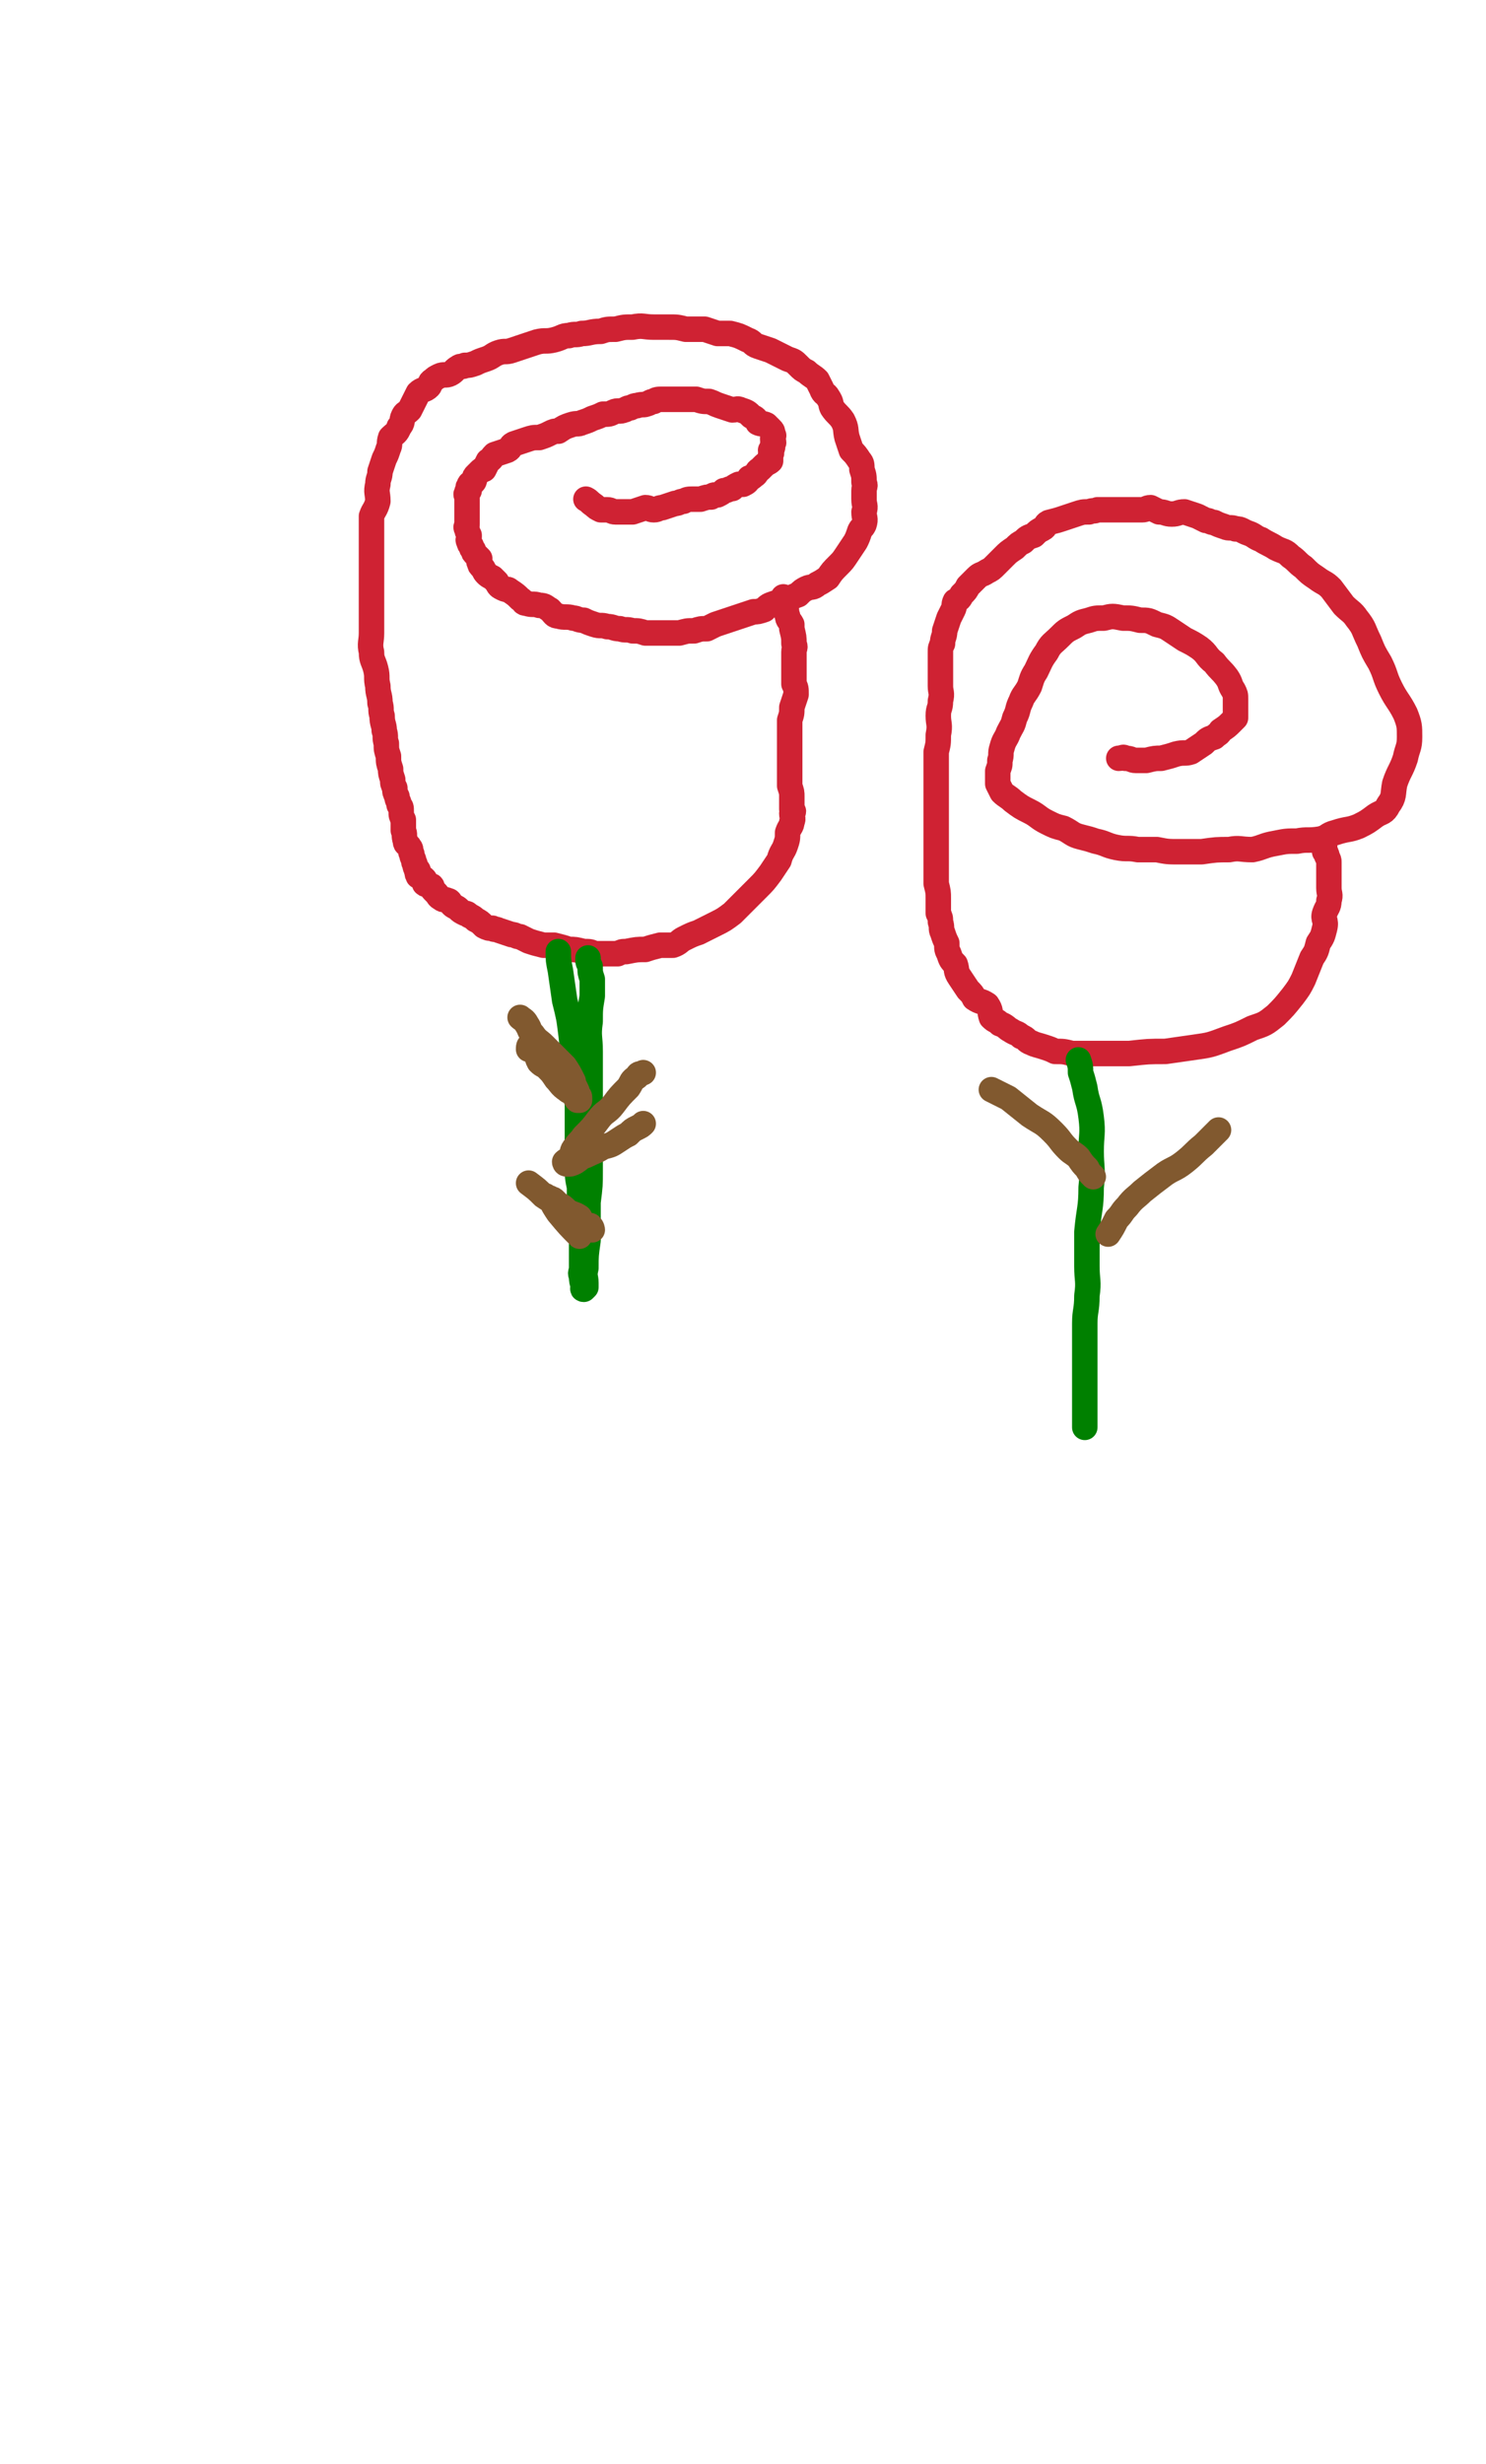
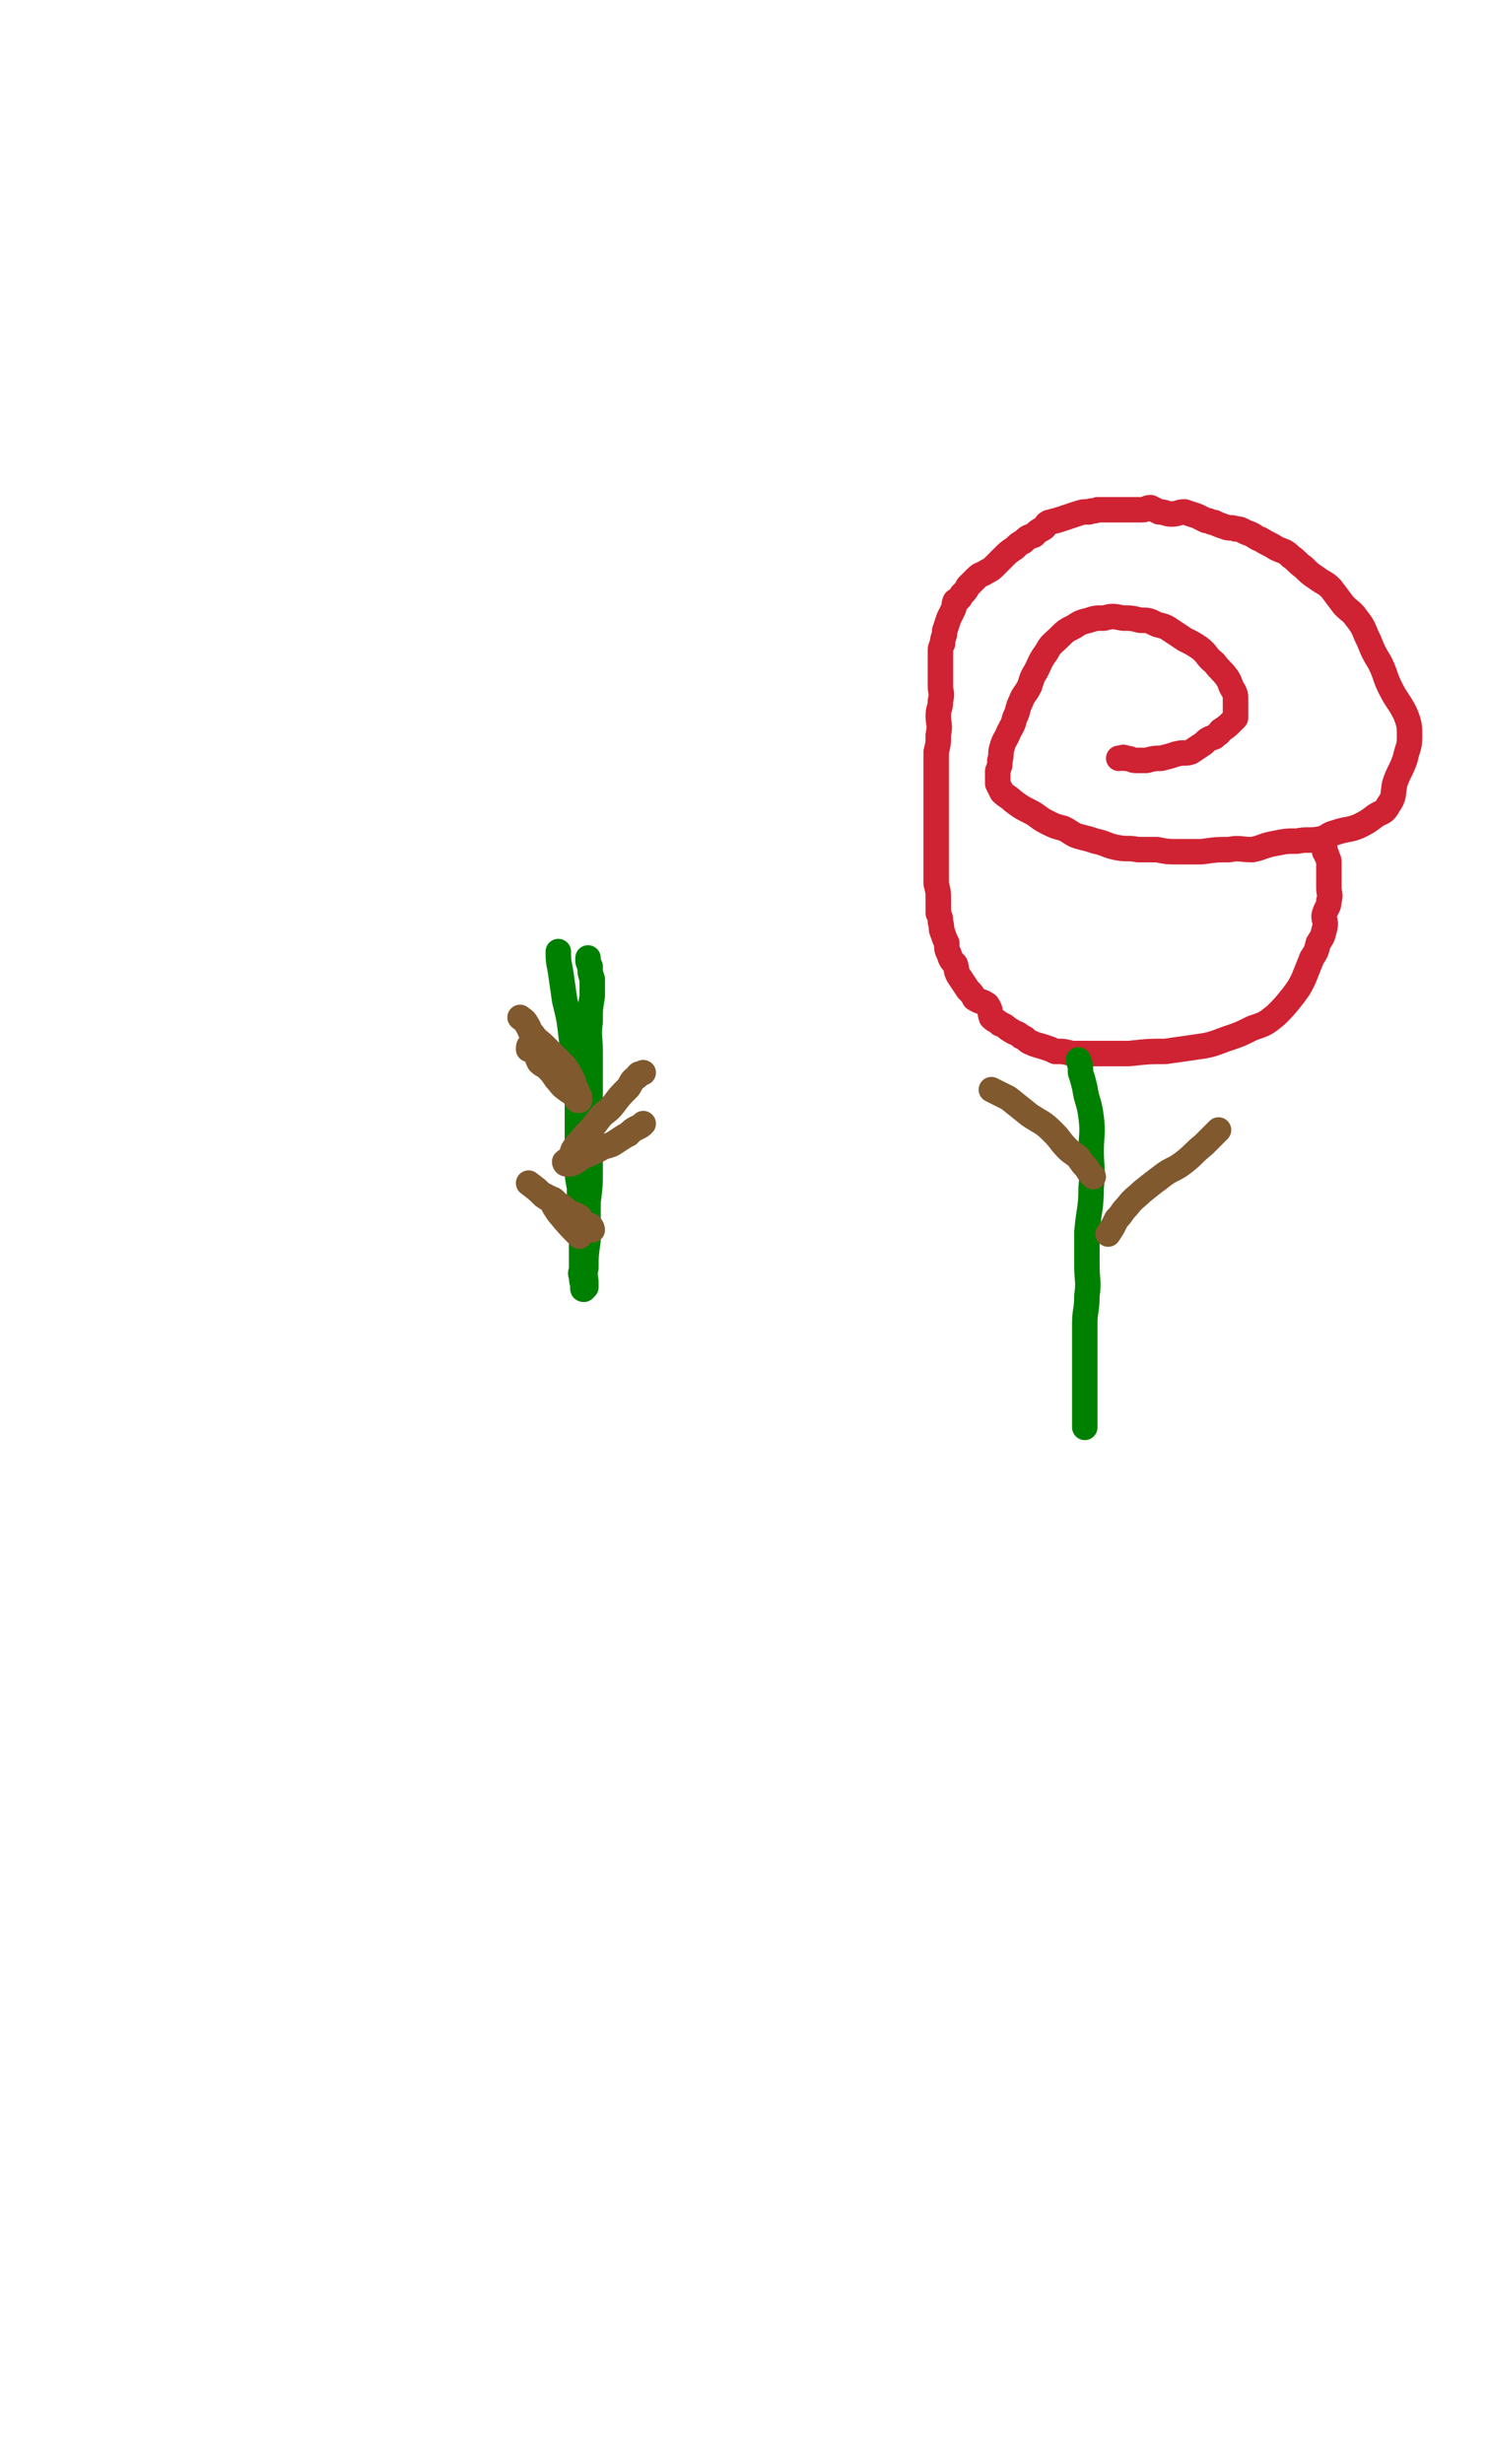
<svg xmlns="http://www.w3.org/2000/svg" viewBox="0 0 700 1160" version="1.1">
  <g fill="none" stroke="#CF2233" stroke-width="12" stroke-linecap="round" stroke-linejoin="round">
-     <path d="M276,235c0,0 0,0 0,0 2,1 1,1 4,3 1,1 1,1 3,2 2,0 2,0 3,0 2,0 2,1 4,1 2,0 2,0 4,0 2,0 2,0 4,0 3,-1 3,-1 6,-2 2,0 2,1 4,1 2,0 2,-1 4,-1 3,-1 3,-1 6,-2 2,0 2,-1 4,-1 2,-1 2,-1 5,-1 1,0 2,0 3,0 3,-1 3,-1 5,-1 1,-1 1,-1 3,-1 2,-1 2,-1 3,-2 2,0 2,-1 4,-1 1,-1 1,-1 3,-2 1,0 1,0 2,0 2,-1 2,-1 3,-3 1,0 1,0 2,-1 2,-1 1,-2 3,-3 1,-1 1,-1 2,-2 1,-1 2,-1 3,-2 0,-1 0,-2 0,-3 1,-1 0,-1 0,-2 1,-1 1,-1 1,-3 1,-1 0,-1 0,-2 0,0 0,0 0,-1 0,-1 1,-1 0,-1 0,-2 0,-2 -1,-3 -1,-1 -1,-1 -2,-2 -2,-1 -2,0 -4,-1 -1,-2 -1,-2 -3,-3 -2,-2 -2,-2 -5,-3 -2,-1 -2,0 -4,0 -3,-1 -3,-1 -6,-2 -3,-1 -2,-1 -5,-2 -3,0 -3,0 -6,-1 -3,0 -3,0 -5,0 -3,0 -3,0 -5,0 -2,0 -2,0 -4,0 -1,0 -1,0 -2,0 -2,0 -3,0 -4,1 -2,0 -2,1 -3,1 -2,1 -2,0 -5,1 -1,0 -1,0 -3,1 -2,0 -2,1 -3,1 -2,1 -3,0 -5,1 -2,1 -2,1 -5,1 -2,1 -2,1 -5,2 -2,1 -2,1 -5,2 -2,1 -2,0 -5,1 -3,1 -3,1 -6,3 -2,0 -2,0 -4,1 -2,1 -2,1 -5,2 -3,0 -3,0 -6,1 -3,1 -3,1 -6,2 -2,1 -1,2 -3,3 -3,1 -3,1 -6,2 -2,2 -1,2 -3,3 -1,2 -1,2 -2,4 -1,0 -1,0 -2,1 -1,1 -1,1 -2,2 -1,1 0,2 -1,3 -1,1 -2,0 -2,2 -1,0 0,1 0,2 -1,0 -1,0 -1,1 -1,1 0,1 0,2 0,0 0,0 0,1 0,1 0,1 0,2 0,1 0,1 0,2 0,1 0,1 0,3 0,0 0,0 0,1 0,1 0,1 0,2 0,1 0,1 0,2 0,1 -1,1 0,2 0,1 0,1 1,3 0,1 0,1 0,1 0,1 -1,1 0,2 0,1 0,1 1,2 0,1 0,1 1,2 0,1 0,1 1,2 1,1 1,1 2,2 0,1 -1,1 0,2 0,1 0,1 1,2 1,1 1,2 2,3 1,1 1,1 3,2 1,1 1,1 2,2 1,2 1,2 3,3 2,1 2,0 3,1 3,2 3,2 5,4 2,1 1,2 3,2 3,1 3,0 6,1 3,0 3,1 5,2 2,2 2,3 4,3 3,1 4,0 7,1 2,0 2,1 5,1 2,1 2,1 5,2 3,1 3,0 6,1 3,0 3,1 6,1 3,1 3,0 6,1 3,0 3,0 6,1 3,0 3,0 6,0 2,0 2,0 3,0 4,0 4,0 7,0 4,-1 3,-1 7,-1 3,-1 3,-1 6,-1 2,-1 2,-1 4,-2 3,-1 3,-1 6,-2 3,-1 3,-1 6,-2 3,-1 3,-1 6,-2 2,0 2,0 5,-1 2,-2 2,-2 5,-3 3,-1 3,-1 6,-2 3,-1 2,-1 5,-2 2,-2 2,-2 4,-3 2,-1 3,0 5,-2 2,-1 2,-1 5,-3 2,-3 2,-3 5,-6 2,-2 2,-2 4,-5 2,-3 2,-3 4,-6 1,-2 1,-2 2,-5 1,-2 1,-1 2,-3 1,-3 0,-3 0,-6 1,-3 0,-3 0,-6 0,-2 0,-2 0,-4 0,-2 1,-2 0,-4 0,-3 0,-3 -1,-6 0,-2 0,-3 -1,-4 -2,-3 -2,-3 -4,-5 -1,-3 -1,-3 -2,-6 -1,-4 0,-4 -2,-8 -2,-3 -3,-3 -5,-6 -1,-2 0,-2 -2,-5 -1,-2 -2,-1 -3,-4 -1,-2 -1,-2 -2,-4 -2,-2 -3,-2 -5,-4 -2,-1 -2,-1 -4,-3 -2,-2 -2,-2 -5,-3 -4,-2 -4,-2 -8,-4 -3,-1 -3,-1 -6,-2 -3,-1 -2,-2 -5,-3 -4,-2 -4,-2 -8,-3 -3,0 -3,0 -6,0 -3,-1 -3,-1 -6,-2 -5,0 -5,0 -9,0 -4,-1 -4,-1 -8,-1 -3,0 -3,0 -7,0 -5,0 -5,-1 -10,0 -4,0 -4,0 -8,1 -4,0 -4,0 -7,1 -5,0 -5,1 -9,1 -3,1 -3,0 -6,1 -3,0 -3,1 -7,2 -4,1 -4,0 -8,1 -3,1 -3,1 -6,2 -3,1 -3,1 -6,2 -3,1 -3,0 -6,1 -3,1 -3,2 -6,3 -3,1 -3,1 -5,2 -3,1 -3,1 -5,1 -1,1 -2,0 -3,1 -2,1 -2,2 -4,3 -2,1 -3,0 -5,1 -2,1 -2,1 -3,2 -2,1 -1,2 -2,3 -2,2 -3,1 -5,3 -1,2 -1,2 -2,4 -1,2 -1,2 -2,4 -2,2 -2,1 -3,3 -1,2 0,3 -2,5 -1,3 -2,3 -4,5 -1,3 0,3 -1,5 -1,3 -1,3 -2,5 -1,3 -1,3 -2,6 0,3 -1,3 -1,6 -1,4 0,4 0,8 -1,4 -2,4 -3,7 0,3 0,3 0,6 0,3 0,3 0,6 0,3 0,3 0,7 0,3 0,3 0,5 0,3 0,3 0,6 0,4 0,4 0,8 0,4 0,4 0,8 0,4 0,4 0,9 0,4 -1,5 0,9 0,4 1,4 2,8 1,4 0,4 1,8 0,4 1,4 1,8 1,3 0,3 1,6 0,4 1,4 1,7 1,3 0,3 1,6 0,3 0,3 1,6 0,3 0,3 1,6 0,2 0,2 1,5 0,2 0,2 1,4 0,2 0,2 1,4 0,2 1,2 1,4 1,1 1,1 1,3 0,2 0,2 1,4 0,3 0,3 0,5 1,2 0,2 1,5 0,2 1,1 2,3 1,1 0,2 1,3 0,2 1,2 1,4 1,1 0,1 1,3 0,1 1,0 1,1 0,1 -1,1 0,2 0,1 0,0 1,1 1,0 1,0 2,1 0,1 0,2 0,2 1,1 2,0 3,1 1,0 0,1 1,2 0,0 0,0 1,1 2,2 1,2 3,3 1,1 1,0 3,1 1,0 1,1 2,2 1,1 2,1 3,2 1,1 1,1 3,2 1,0 1,0 2,1 2,1 2,1 3,2 2,1 2,1 4,3 2,1 2,1 4,1 1,1 1,0 3,1 3,1 3,1 6,2 2,0 2,1 4,1 2,1 2,1 4,2 3,1 3,1 7,2 2,0 2,0 5,0 4,1 4,1 7,2 3,0 3,0 7,1 3,0 3,0 5,1 3,0 3,0 5,0 3,0 3,0 6,0 2,-1 2,-1 4,-1 5,-1 5,-1 9,-1 3,-1 3,-1 7,-2 3,0 3,0 6,0 3,-1 3,-2 5,-3 4,-2 4,-2 7,-3 4,-2 4,-2 8,-4 4,-2 4,-2 8,-5 3,-3 3,-3 6,-6 3,-3 3,-3 6,-6 3,-3 3,-3 6,-7 2,-3 2,-3 4,-6 1,-4 2,-4 3,-7 1,-3 1,-3 1,-6 1,-3 2,-3 2,-5 1,-2 0,-2 0,-4 1,-1 1,-1 0,-2 0,-3 0,-3 0,-6 0,-2 0,-2 -1,-5 0,-3 0,-3 0,-6 0,-3 0,-3 0,-6 0,-3 0,-3 0,-6 0,-3 0,-3 0,-7 0,-3 0,-3 0,-6 1,-3 1,-3 1,-6 1,-3 1,-3 2,-6 0,-3 0,-3 -1,-5 0,-2 0,-2 0,-4 0,-4 0,-4 0,-7 0,-2 0,-2 0,-4 0,-2 1,-2 0,-4 0,-3 0,-3 -1,-7 0,-1 0,-1 0,-2 -1,-2 -2,-2 -2,-4 -1,-2 0,-2 -1,-4 0,-1 0,-1 -1,-2 0,-1 0,-1 0,-2 0,0 0,0 0,-1 " />
-   </g>
+     </g>
  <g fill="none" stroke="#008000" stroke-width="12" stroke-linecap="round" stroke-linejoin="round">
    <path d="M263,448c0,0 0,0 0,0 0,4 0,4 1,9 1,7 1,7 2,14 2,8 2,8 3,16 1,9 1,9 2,17 0,8 0,8 1,16 0,7 0,7 0,15 0,7 -1,7 0,14 0,5 0,5 1,10 0,6 0,6 0,12 0,5 1,5 1,10 0,5 0,5 0,10 0,3 0,3 0,6 0,2 -1,2 0,4 0,2 0,2 1,5 0,0 -1,1 0,1 0,0 0,0 1,-1 0,-1 0,-1 0,-2 0,-3 -1,-3 0,-7 0,-6 0,-6 1,-13 0,-9 0,-9 0,-18 1,-8 1,-8 1,-15 0,-11 0,-11 0,-22 0,-8 0,-8 0,-16 0,-9 0,-9 0,-18 0,-7 -1,-7 0,-14 0,-6 0,-6 1,-12 0,-4 0,-4 0,-8 -1,-3 -1,-3 -1,-6 -1,-2 -1,-2 -1,-3 0,-1 0,-1 0,-1 " />
  </g>
  <g fill="none" stroke="#81592F" stroke-width="12" stroke-linecap="round" stroke-linejoin="round">
    <path d="M245,479c0,0 0,0 0,0 1,1 2,1 3,3 2,3 1,3 3,5 2,3 3,3 5,5 3,3 3,3 6,6 2,2 2,2 4,4 2,3 2,3 4,7 0,1 0,1 1,3 1,2 1,2 1,3 1,1 1,1 1,2 0,1 0,1 0,1 -1,0 -1,0 -1,0 -1,-1 -1,-2 -2,-3 -1,-1 -2,-1 -3,-2 -3,-2 -3,-3 -5,-5 -2,-3 -2,-3 -4,-5 -2,-2 -2,-1 -4,-3 -1,-2 -1,-2 -1,-4 -1,-1 -1,-1 -2,-2 -1,-1 -2,0 -2,0 0,-1 0,-2 1,-2 0,0 0,1 1,2 " />
    <path d="M303,505c0,0 0,0 0,0 -2,1 -2,0 -3,2 -3,2 -2,2 -4,5 -4,4 -4,4 -7,8 -3,4 -4,3 -7,7 -3,4 -3,4 -7,8 -2,3 -2,2 -4,5 -2,2 -1,3 -2,5 -1,1 -2,1 -3,2 0,0 0,1 1,1 0,1 0,1 0,0 2,0 2,0 4,-1 3,-2 2,-2 5,-3 4,-2 5,-2 8,-4 4,-1 4,-1 7,-3 3,-2 3,-2 5,-3 2,-2 2,-2 4,-3 2,-1 2,-1 3,-2 " />
    <path d="M249,557c0,0 0,0 0,0 4,3 4,3 7,6 3,2 3,2 6,3 3,3 3,2 6,5 2,1 2,2 4,3 2,2 3,2 5,3 1,0 1,0 1,0 1,1 1,2 1,2 -1,0 -1,0 -1,-1 -1,0 -1,0 -2,-1 -2,-2 -2,-2 -3,-4 -3,-2 -3,-1 -6,-3 -2,-2 -2,-2 -4,-3 -1,-1 -1,-1 -2,-2 -1,-1 -2,0 -3,-1 0,0 -1,-1 -1,-1 0,0 1,1 2,1 2,4 2,4 4,7 5,6 5,6 10,11 " />
  </g>
  <g fill="none" stroke="#CF2233" stroke-width="12" stroke-linecap="round" stroke-linejoin="round">
    <path d="M527,357c0,0 0,0 0,0 2,0 2,-1 3,0 3,0 3,1 5,1 2,0 3,0 5,0 4,-1 4,-1 7,-1 4,-1 4,-1 7,-2 4,-1 4,0 7,-1 3,-2 3,-2 6,-4 2,-2 2,-2 5,-3 2,-2 2,-1 3,-3 3,-2 3,-2 5,-4 1,-1 1,-1 2,-2 0,-2 0,-2 0,-4 0,-1 0,-1 0,-2 0,-2 0,-2 0,-3 0,-2 0,-2 -1,-4 -2,-3 -1,-3 -3,-6 -3,-4 -3,-3 -6,-7 -4,-3 -3,-4 -7,-7 -3,-2 -3,-2 -7,-4 -3,-2 -3,-2 -6,-4 -3,-2 -3,-2 -7,-3 -4,-2 -4,-2 -8,-2 -4,-1 -4,-1 -8,-1 -5,-1 -5,-1 -9,0 -4,0 -4,0 -7,1 -4,1 -4,1 -7,3 -4,2 -4,2 -7,5 -3,3 -4,3 -6,7 -3,4 -3,5 -5,9 -2,3 -2,4 -3,7 -2,4 -3,4 -4,7 -2,4 -1,4 -3,8 -1,4 -1,3 -3,7 -1,3 -2,3 -3,7 -1,3 0,3 -1,6 0,3 0,2 -1,5 0,2 0,2 0,5 0,0 0,0 0,1 1,2 1,2 2,4 2,2 3,2 5,4 4,3 4,3 8,5 4,2 4,3 8,5 4,2 4,2 8,3 4,2 4,3 8,4 4,1 4,1 7,2 5,1 5,2 10,3 5,1 5,0 10,1 5,0 5,0 9,0 5,1 5,1 11,1 5,0 5,0 10,0 7,-1 7,-1 13,-1 5,-1 5,0 11,0 5,-1 5,-2 11,-3 5,-1 5,-1 10,-1 5,-1 5,0 11,-1 4,-1 3,-2 7,-3 6,-2 6,-1 11,-3 4,-2 4,-2 8,-5 3,-2 4,-1 6,-5 3,-4 2,-5 3,-10 2,-6 3,-6 5,-12 1,-5 2,-5 2,-10 0,-5 0,-6 -2,-11 -3,-6 -4,-6 -7,-12 -3,-6 -2,-6 -5,-12 -3,-5 -3,-5 -5,-10 -3,-6 -2,-6 -6,-11 -2,-3 -3,-3 -6,-6 -3,-4 -3,-4 -6,-8 -3,-3 -3,-2 -7,-5 -3,-2 -3,-2 -6,-5 -3,-2 -3,-3 -6,-5 -3,-3 -3,-2 -7,-4 -3,-2 -4,-2 -7,-4 -3,-1 -3,-2 -6,-3 -3,-1 -3,-2 -6,-2 -2,-1 -3,0 -5,-1 -3,-1 -3,-1 -5,-2 -2,0 -2,-1 -4,-1 -2,-1 -2,-1 -4,-2 -3,-1 -3,-1 -6,-2 -3,0 -3,1 -6,1 -3,0 -3,-1 -6,-1 -2,-1 -2,-1 -4,-2 -2,0 -2,1 -4,1 -2,0 -2,0 -5,0 -2,0 -2,0 -4,0 -3,0 -3,0 -6,0 -3,0 -3,0 -6,0 -2,1 -2,0 -4,1 -3,0 -3,0 -6,1 -3,1 -3,1 -6,2 -3,1 -3,1 -7,2 -2,1 -1,2 -3,3 -2,1 -2,1 -4,3 -3,1 -3,1 -5,3 -2,1 -2,1 -4,3 -3,2 -3,2 -5,4 -2,2 -2,2 -4,4 -2,2 -2,2 -4,3 -3,2 -3,1 -5,3 -2,2 -2,2 -4,4 -1,2 -1,2 -3,4 -1,2 -1,2 -3,3 -1,2 0,2 -1,4 -1,2 -1,2 -2,4 -1,3 -1,3 -2,6 0,3 -1,3 -1,6 -1,2 -1,2 -1,4 0,2 0,2 0,5 0,3 0,3 0,5 0,3 0,3 0,6 0,3 1,3 0,7 0,4 -1,3 -1,7 0,4 1,4 0,9 0,4 0,4 -1,8 0,3 0,3 0,7 0,4 0,4 0,8 0,4 0,4 0,7 0,4 0,4 0,7 0,3 0,3 0,6 0,3 0,3 0,6 0,4 0,4 0,8 0,3 0,3 0,7 0,3 0,3 0,6 1,4 1,4 1,7 0,4 0,4 0,7 1,2 1,2 1,4 1,3 0,3 1,5 1,3 1,3 2,5 0,3 0,3 1,5 1,3 1,3 3,5 1,3 0,3 2,6 2,3 2,3 4,6 2,2 2,2 3,4 3,2 3,1 6,3 2,3 1,3 2,6 2,2 2,1 4,3 3,1 3,2 5,3 3,2 3,1 5,3 3,1 2,2 5,3 2,1 3,1 6,2 3,1 3,1 5,2 4,0 4,0 8,1 6,0 6,0 12,0 8,0 8,0 15,0 9,-1 9,-1 17,-1 7,-1 7,-1 14,-2 7,-1 7,-1 15,-4 6,-2 6,-2 12,-5 6,-2 6,-2 11,-6 4,-4 4,-4 8,-9 3,-4 3,-4 5,-8 2,-5 2,-5 4,-10 2,-3 2,-3 3,-7 2,-3 2,-3 3,-7 1,-4 -1,-4 0,-7 1,-3 2,-3 2,-6 1,-3 0,-3 0,-6 0,-2 0,-2 0,-5 0,-2 0,-2 0,-4 0,-1 0,-1 0,-3 0,-1 0,-1 -1,-3 0,-1 0,-1 -1,-2 0,-1 0,-1 0,-2 0,-1 0,-1 0,-2 0,0 0,0 0,-1 " />
  </g>
  <g fill="none" stroke="#008000" stroke-width="12" stroke-linecap="round" stroke-linejoin="round">
    <path d="M508,499c0,0 0,0 0,0 1,3 1,3 1,6 1,3 1,3 2,7 1,7 2,6 3,14 1,8 0,8 0,16 0,8 1,8 0,17 0,10 -1,10 -2,21 0,8 0,8 0,16 0,7 1,7 0,14 0,7 -1,7 -1,13 0,7 0,7 0,14 0,6 0,6 0,12 0,5 0,5 0,10 0,4 0,4 0,7 0,3 0,3 0,6 " />
  </g>
  <g fill="none" stroke="#81592F" stroke-width="12" stroke-linecap="round" stroke-linejoin="round">
    <path d="M467,513c0,0 0,0 0,0 4,2 4,2 8,4 5,4 5,4 10,8 6,4 6,3 11,8 4,4 3,4 7,8 2,2 3,2 5,4 2,3 2,3 4,5 1,2 1,2 3,4 0,0 0,0 0,0 " />
    <path d="M574,532c0,0 0,0 0,0 -4,4 -4,4 -7,7 -5,4 -4,4 -9,8 -5,4 -6,3 -11,7 -4,3 -4,3 -9,7 -3,3 -4,3 -7,7 -3,3 -2,3 -5,6 -2,4 -2,4 -4,7 " />
  </g>
</svg>